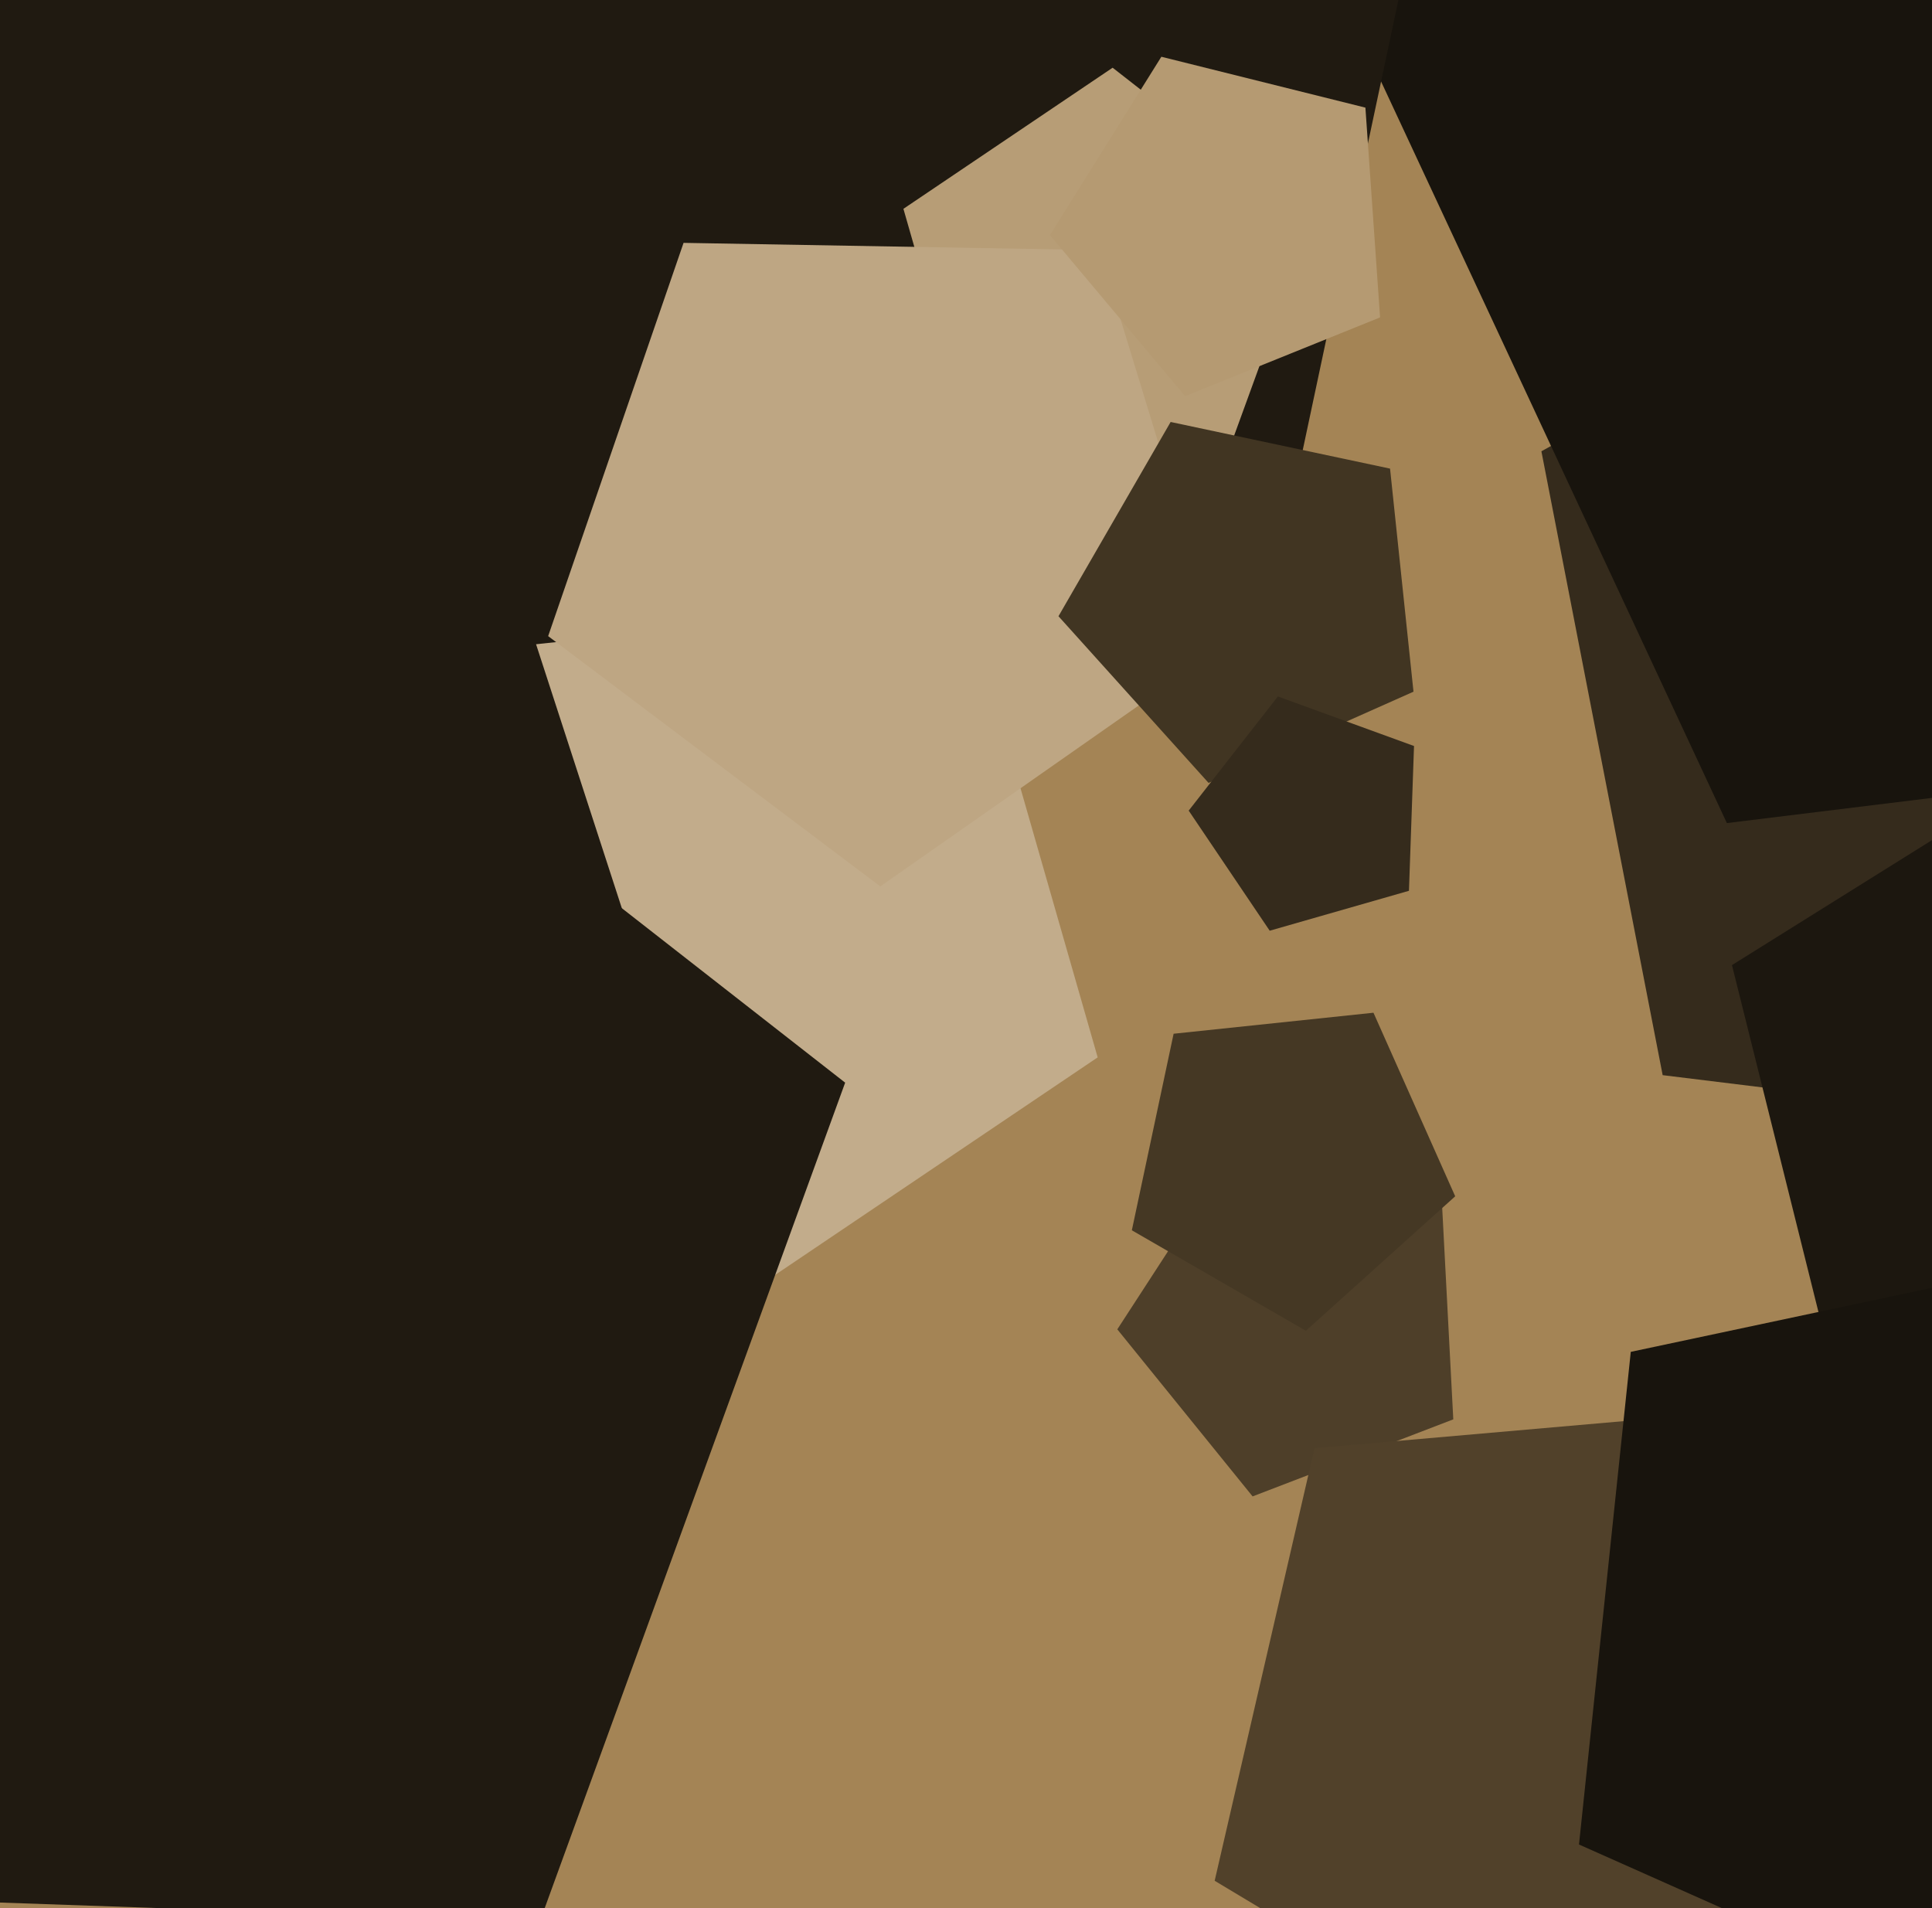
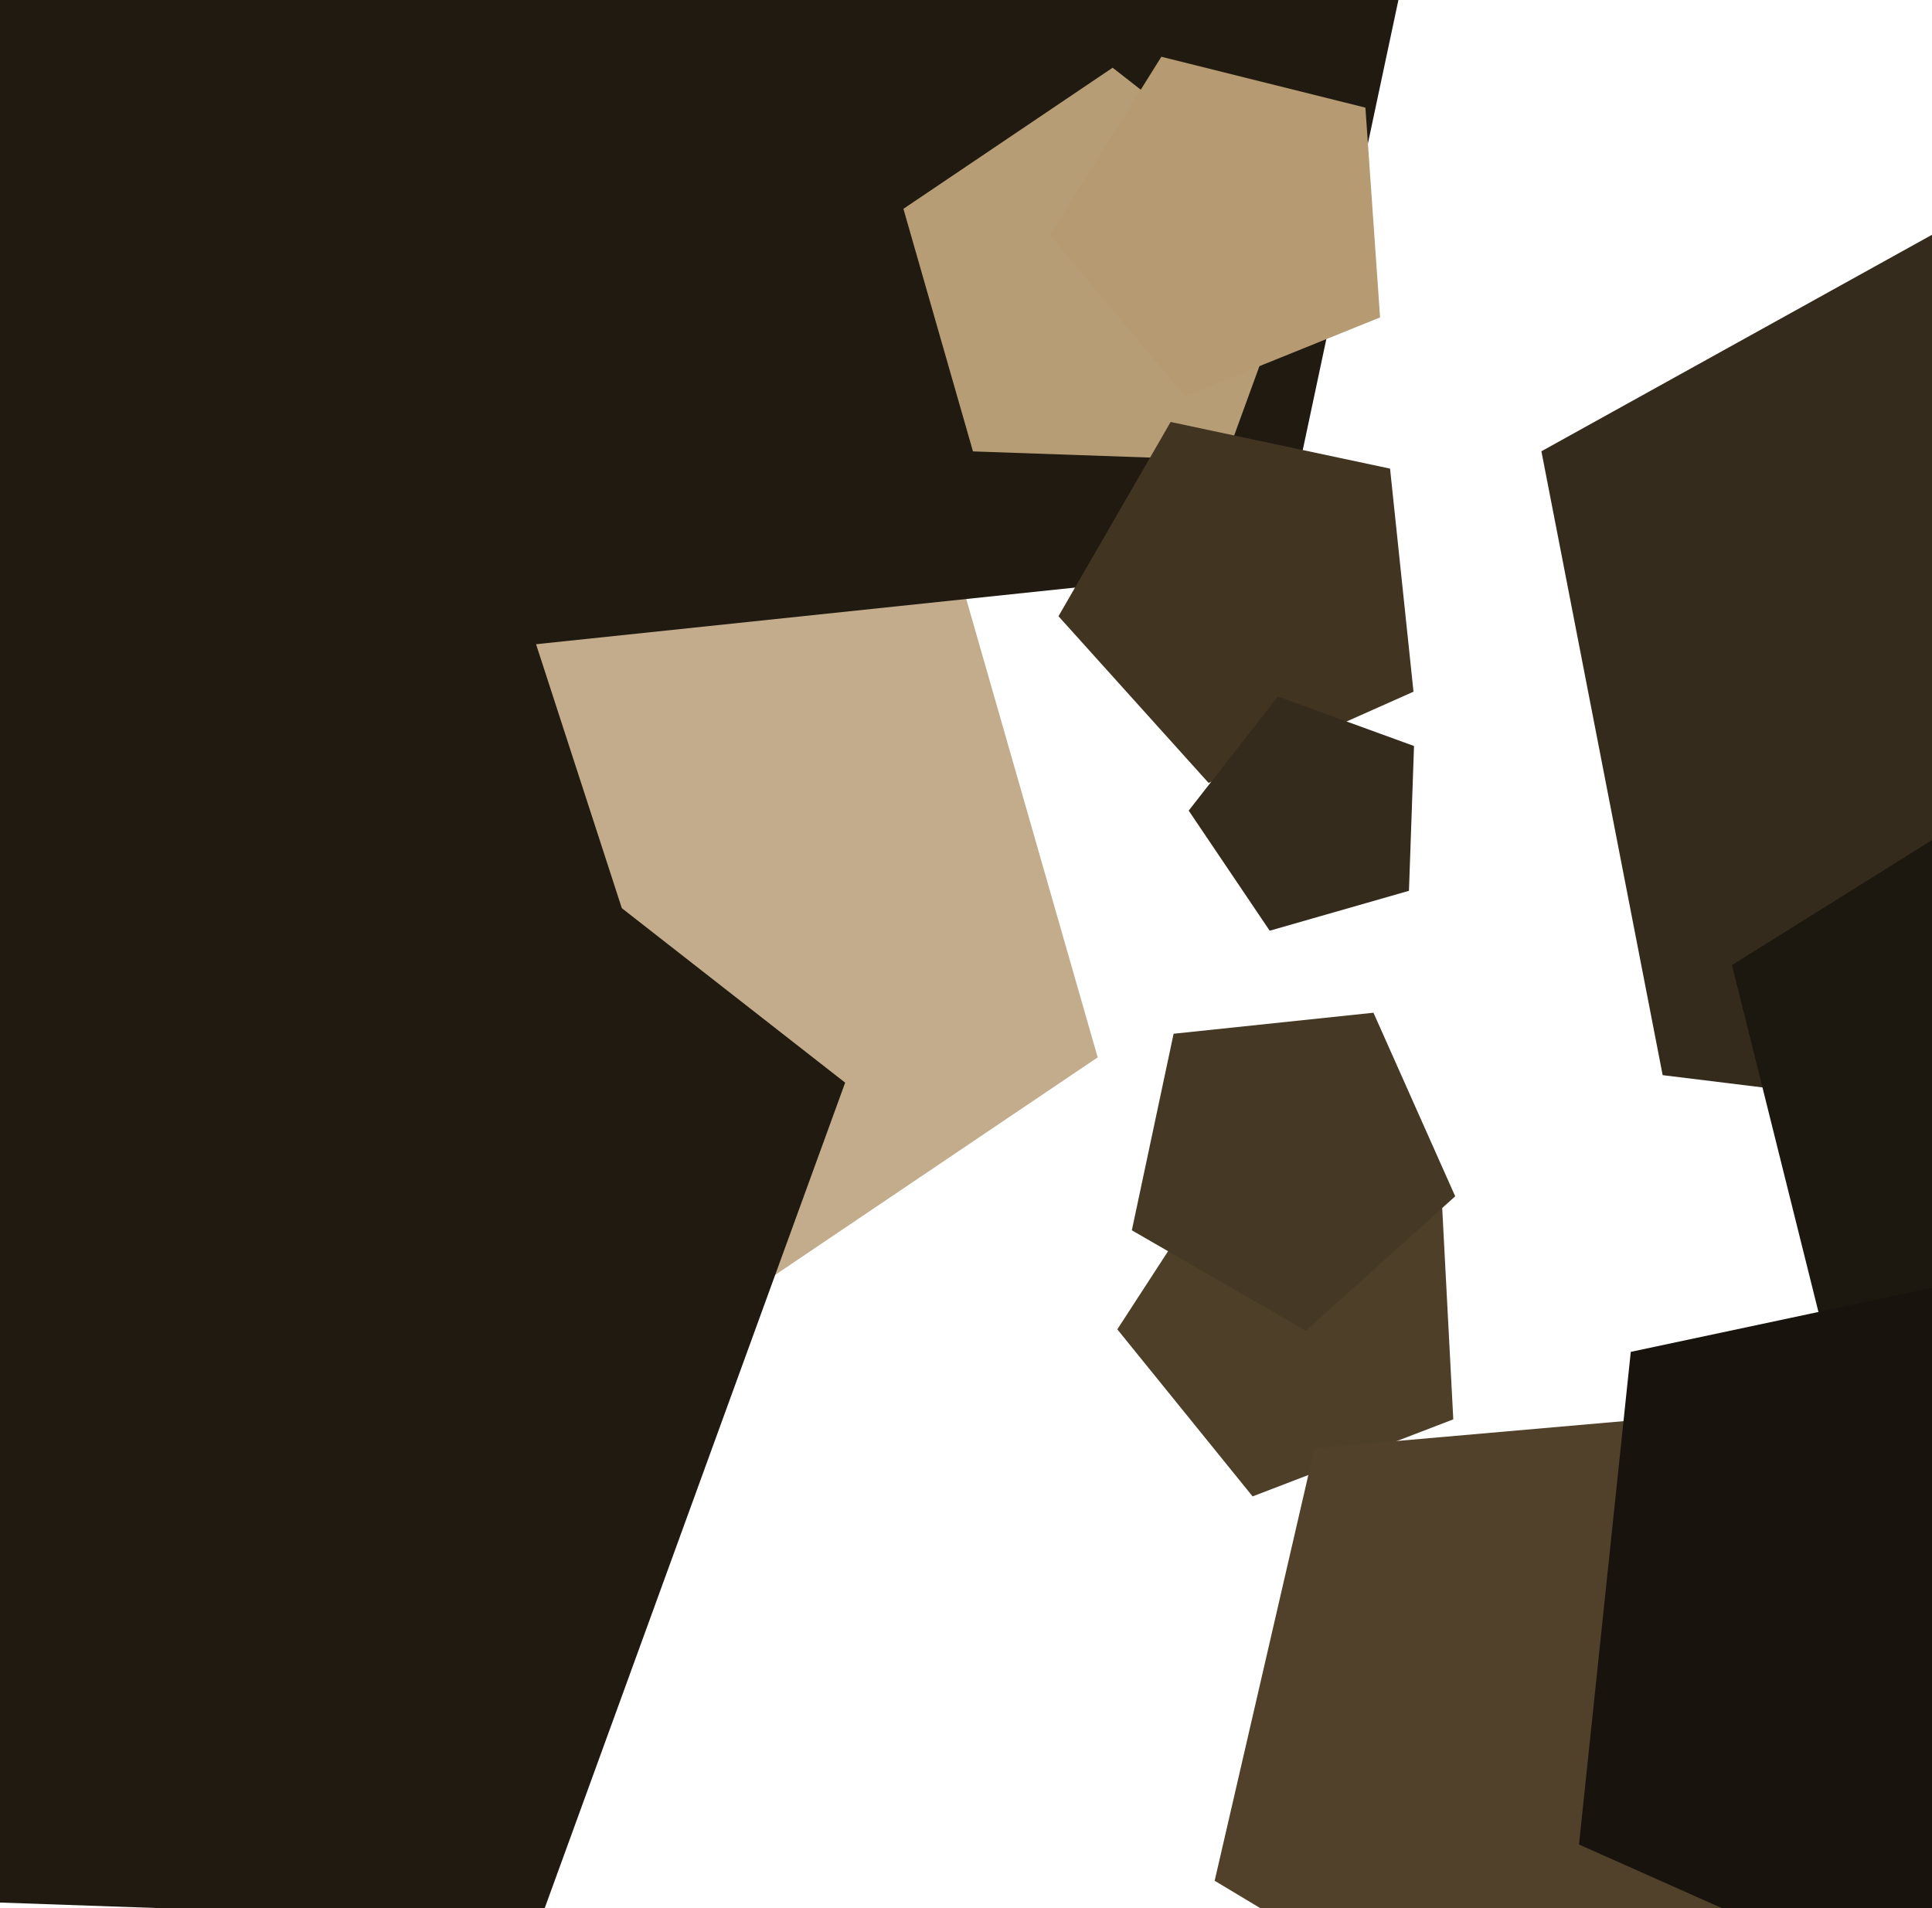
<svg xmlns="http://www.w3.org/2000/svg" width="486px" height="480px">
-   <rect width="486" height="480" fill="rgb(164,132,85)" />
  <polygon points="576.934,289.948 418.248,270.464 387.742,113.524 527.574,36.014 644.501,145.05" fill="rgb(53,43,28)" />
-   <polygon points="657.262,179.689 434.401,207.052 339.509,3.555 503.723,-149.576 700.105,-40.72" fill="rgb(24,20,13)" />
  <polygon points="276.125,265.99 165.021,340.931 59.416,258.423 105.252,132.49 239.185,137.167" fill="rgb(194,172,139)" />
  <polygon points="135.806,483.346 -88.591,475.51 -150.481,259.674 35.666,134.116 212.601,272.353" fill="rgb(32,26,17)" />
  <polygon points="365.579,357.053 315.094,376.433 281.063,334.407 310.515,289.055 362.749,303.051" fill="rgb(78,63,41)" />
  <polygon points="366.06,300.94 328.495,334.764 284.718,309.49 295.227,260.045 345.5,254.761" fill="rgb(69,56,36)" />
  <polygon points="321.497,142.44 -72.5,183.851 -233.636,-178.066 60.774,-443.154 403.865,-245.07" fill="rgb(32,26,17)" />
  <polygon points="549.334,338.148 457.863,331.751 435.68,242.781 513.441,194.19 583.683,253.13" fill="rgb(28,23,15)" />
  <polygon points="160.469,240.919 53,319.0 -54.469,240.919 -13.42,114.581 119.42,114.581" fill="rgb(32,26,17)" />
  <polygon points="485.565,457.37 401.28,530.638 305.552,473.119 330.674,364.303 441.929,354.569" fill="rgb(81,65,42)" />
  <polygon points="594.419,422.08 511.039,514.684 397.201,464.0 410.227,340.072 532.114,314.164" fill="rgb(24,20,13)" />
  <polygon points="308.196,115.768 244.754,113.553 227.257,52.531 279.885,17.033 329.908,56.116" fill="rgb(183,157,118)" />
-   <polygon points="307.151,162.976 221.447,222.986 137.889,160.021 171.952,61.095 276.562,62.921" fill="rgb(190,166,131)" />
  <polygon points="347.162,79.846 298.114,99.663 264.11,59.139 292.143,14.277 343.472,27.075" fill="rgb(181,154,114)" />
  <polygon points="355.569,174.0 304.02,196.951 266.263,155.017 294.477,106.15 349.671,117.882" fill="rgb(65,53,34)" />
  <polygon points="354.428,224.086 319.397,234.13 299.019,203.918 321.455,175.201 355.7,187.665" fill="rgb(53,43,28)" />
</svg>